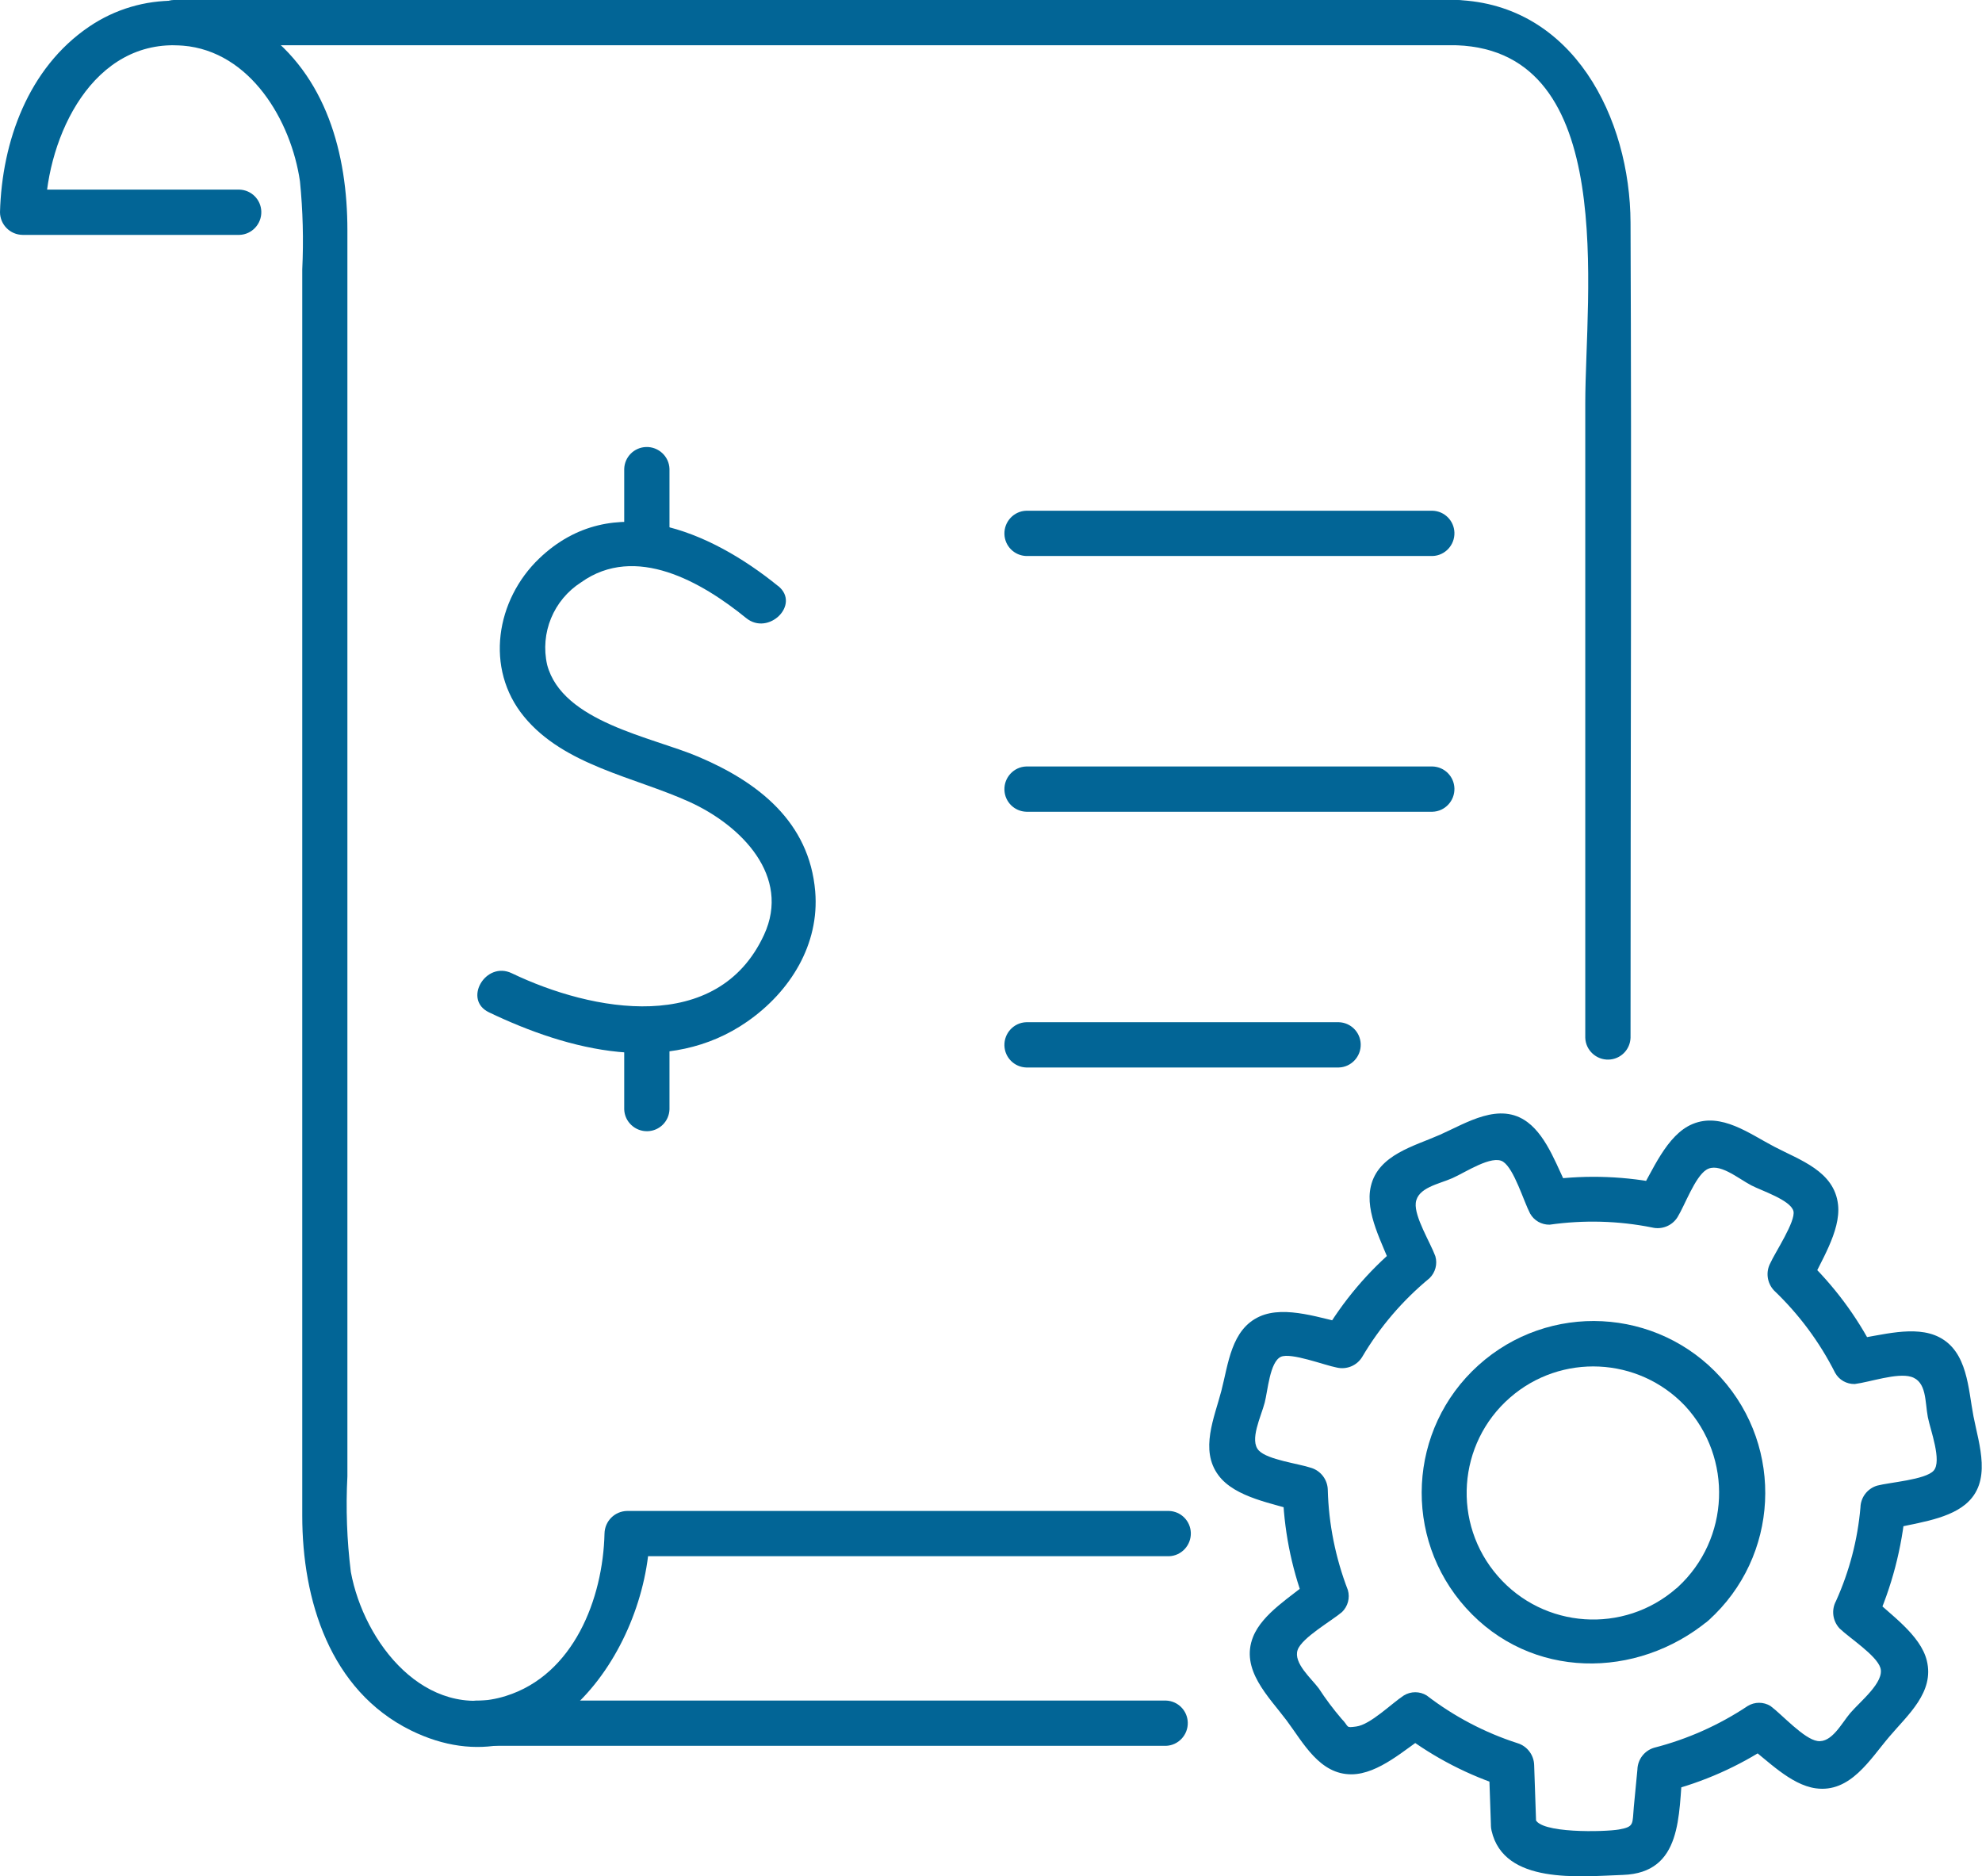
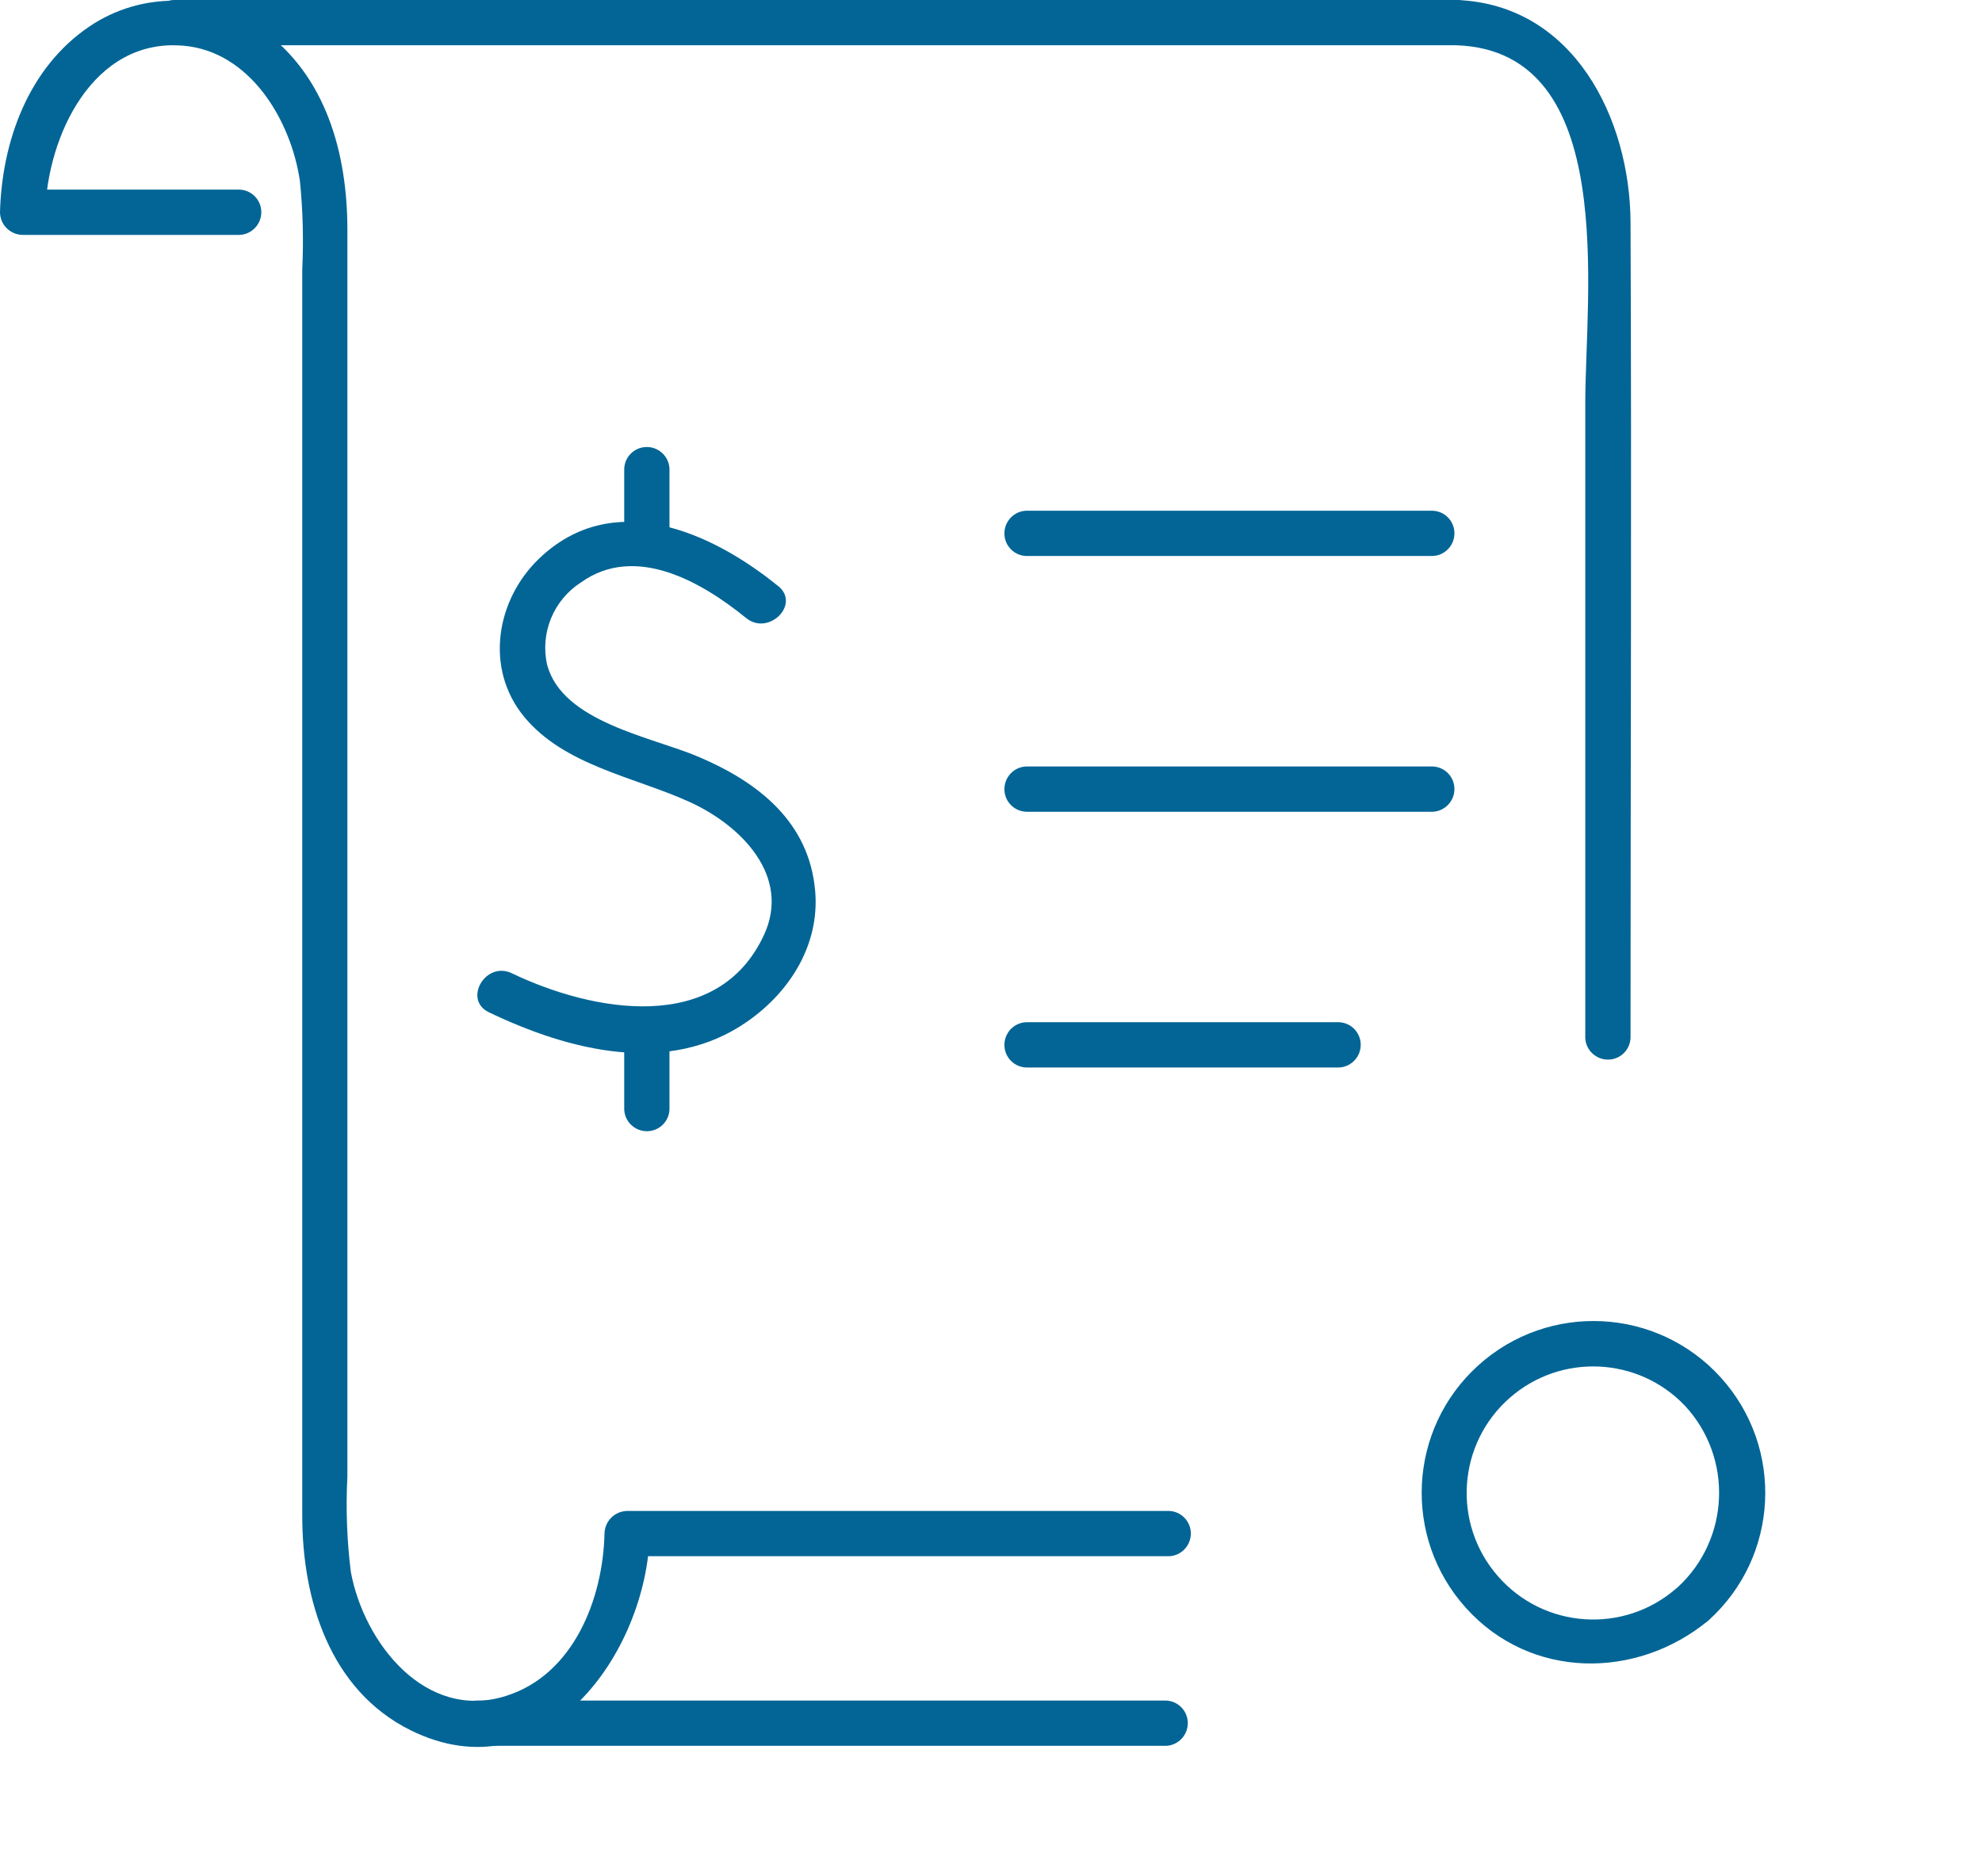
<svg xmlns="http://www.w3.org/2000/svg" id="Layer_2" data-name="Layer 2" viewBox="0 0 155.87 147.54">
  <defs>
    <style>
      .cls-1 {
        fill: none;
      }

      .cls-2 {
        fill: #026596;
      }

      .cls-3 {
        clip-path: url(#clippath);
      }
    </style>
    <clipPath id="clippath">
      <rect class="cls-1" y="0" width="155.87" height="147.54" />
    </clipPath>
  </defs>
  <g id="Layer_1-2" data-name="Layer 1">
    <g class="cls-3">
      <g id="Group_704" data-name="Group 704">
-         <path id="Path_181" data-name="Path 181" class="cls-2" d="M120.81,143.47l-.16-4.68c-.02-.79-.55-1.49-1.31-1.72-2.58-.83-4.99-2.1-7.14-3.75-.55-.34-1.25-.34-1.8,0-.98.64-2.62,2.29-3.74,2.44-.89.12-.52.04-1.16-.61-.65-.76-1.25-1.56-1.79-2.39-.58-.78-2.01-1.99-1.66-3.02.33-.96,2.68-2.29,3.49-2.98.46-.45.64-1.11.46-1.73-.97-2.52-1.51-5.19-1.58-7.89-.02-.79-.55-1.49-1.31-1.72-1.01-.34-3.41-.63-4.11-1.36-.77-.8.18-2.68.46-3.77.24-.91.4-3.2,1.27-3.6.79-.36,3.46.67,4.38.84.78.19,1.59-.14,2.01-.82,1.39-2.36,3.19-4.46,5.3-6.2.46-.45.64-1.11.46-1.73-.39-1.07-1.66-3.1-1.54-4.19.14-1.21,1.82-1.48,2.88-1.95,1.02-.45,3.12-1.86,3.99-1.29s1.61,3.1,2.12,4.07c.31.56.9.89,1.54.88,2.68-.38,5.4-.31,8.05.22.78.19,1.59-.14,2.01-.82.58-.95,1.36-3.13,2.25-3.71.98-.64,2.48.66,3.55,1.22.8.42,3.08,1.15,3.31,2.02.2.79-1.45,3.27-1.81,4.08-.38.7-.27,1.57.28,2.16,1.96,1.87,3.59,4.06,4.81,6.48.31.56.9.89,1.54.88,1.19-.15,3.32-.9,4.43-.57,1.24.37,1.09,1.96,1.32,3.17.19.99,1.14,3.47.45,4.22-.65.71-3.46.91-4.44,1.17-.76.23-1.29.92-1.31,1.72-.22,2.54-.87,5.02-1.92,7.35-.38.7-.27,1.57.28,2.16.79.76,2.9,2.11,3.21,3.1.34,1.11-1.57,2.62-2.36,3.54-.68.79-1.46,2.38-2.59,2.21-1.06-.15-2.79-2.08-3.69-2.75-.55-.34-1.25-.34-1.8,0-2.25,1.5-4.74,2.61-7.36,3.28-.76.23-1.29.92-1.31,1.72-.09.97-.19,1.94-.28,2.91-.13,1.37.07,1.58-1.18,1.8-1.09.19-6.3.33-6.58-.86-.51-2.23-3.94-1.29-3.43.95.97,4.26,6.92,3.6,10.33,3.48,4.71-.16,4.36-4.74,4.7-8.27l-1.31,1.72c2.92-.74,5.7-1.97,8.21-3.64h-1.8c1.55,1.16,3.37,3.1,5.36,3.38,2.73.38,4.27-2.28,5.8-4.07,1.45-1.71,3.55-3.49,2.94-5.97-.5-2.04-2.92-3.65-4.35-5.04.09.72.19,1.44.28,2.16,1.31-2.89,2.12-5.98,2.4-9.15l-1.31,1.72c1.87-.49,4.48-.71,6.02-1.98,2.12-1.76,1.07-4.66.63-6.92-.42-2.18-.46-5.07-2.69-6.22-1.92-.99-4.63-.12-6.66.15l1.54.88c-1.37-2.69-3.19-5.12-5.37-7.2.09.72.19,1.44.28,2.16.82-1.86,2.48-4.31,2.25-6.41-.29-2.64-2.99-3.5-5.03-4.57-1.92-1-4.15-2.71-6.4-1.78-2.07.85-3.18,3.76-4.27,5.55l2.01-.82c-2.96-.62-6-.74-8.99-.35l1.54.88c-.9-1.72-1.68-4.2-3.28-5.4-2.2-1.64-4.79.06-6.89.99-2.03.9-4.85,1.57-5.43,4.04-.5,2.1.95,4.55,1.65,6.48l.46-1.73c-2.33,1.95-4.31,4.29-5.85,6.92l2.01-.82c-2.07-.4-4.98-1.52-7.02-.6-2.24,1.01-2.46,3.74-3.01,5.85s-1.7,4.64-.24,6.62c1.32,1.8,4.38,2.23,6.38,2.89l-1.31-1.72c.07,3.02.65,6.01,1.71,8.84l.46-1.73c-1.46,1.25-3.76,2.59-4.5,4.43-1.04,2.58,1.22,4.7,2.63,6.58,1.32,1.77,2.6,4.26,5.12,4.24,2.13-.02,4.22-1.99,5.91-3.1h-1.8c2.41,1.81,5.11,3.2,7.99,4.11l-1.31-1.72.16,4.68c.08,2.29,3.64,2.29,3.56,0" />
        <path id="Path_182" data-name="Path 182" class="cls-2" d="M131.84,124.89c-4.14,3.62-10.43,3.19-14.04-.95-3.62-4.14-3.19-10.43.95-14.04,4.02-3.51,10.1-3.22,13.77.65,3.78,4.09,3.52,10.47-.56,14.24-.04.03-.08.07-.11.1-1.66,1.59.86,4.1,2.52,2.52,5.54-5,5.97-13.54.97-19.08-5-5.54-13.54-5.97-19.08-.97-5.54,5-5.97,13.54-.97,19.08,0,0,0,0,0,0,5.08,5.64,13.42,5.65,19.08.97,1.77-1.46-.76-3.97-2.52-2.52" />
        <path id="Path_183" data-name="Path 183" class="cls-2" d="M18.83,14.91H1.78l1.78,1.78c.16-5.97,3.73-13.69,10.83-13.1,5.3.44,8.51,5.91,9.2,10.67.23,2.3.29,4.62.18,6.93v98c0,6.61,2.17,13.72,8.53,16.87,10.51,5.18,18.57-6.07,18.8-15.47l-1.78,1.78h42.61c.98-.03,1.75-.86,1.72-1.84-.03-.94-.78-1.69-1.72-1.72h-42.61c-.98.02-1.76.8-1.78,1.78-.12,5.11-2.42,11.1-7.76,12.77-6.34,1.99-11.16-4.19-12.19-9.76-.31-2.49-.4-5-.27-7.51V18.09c0-5.98-1.65-12.15-6.77-15.8-4.03-2.91-9.45-2.98-13.56-.18C2.23,5.35.15,11.12,0,16.69c.01.98.8,1.77,1.78,1.78h17.05c.98-.03,1.75-.86,1.72-1.84-.03-.94-.78-1.69-1.72-1.72" />
        <path id="Path_184" data-name="Path 184" class="cls-2" d="M114.57,3.56c12.77.48,10.1,19.59,10.1,28.15v49.89c.03.98.86,1.75,1.84,1.72.94-.03,1.69-.78,1.72-1.72,0-21.36.09-42.73,0-64.09C128.2,9.31,123.75.35,114.57,0c-2.29-.09-2.29,3.47,0,3.56" />
        <path id="Path_185" data-name="Path 185" class="cls-2" d="M13.67,3.56h100.9c.98-.03,1.75-.86,1.72-1.84-.03-.94-.78-1.69-1.72-1.72H13.67c-.98.03-1.75.86-1.72,1.84.03.94.78,1.69,1.72,1.72" />
        <path id="Path_186" data-name="Path 186" class="cls-2" d="M91.69,133.72h-54.24c-.98.03-1.75.86-1.72,1.84.03.94.78,1.69,1.72,1.72h54.24c.98-.03,1.75-.86,1.72-1.84-.03-.94-.78-1.69-1.72-1.72" />
        <path id="Path_187" data-name="Path 187" class="cls-2" d="M61.19,46.08c-5.32-4.32-13.01-7.69-18.78-2.17-3.4,3.25-4.31,8.65-1.2,12.44,3.16,3.85,8.68,4.74,13,6.7,4.14,1.88,7.99,5.87,5.88,10.45-3.65,7.92-13.52,6.06-19.84,3.03-2.06-.99-3.86,2.08-1.8,3.07,6.28,3.01,14.13,5.05,20.33.72,3.37-2.35,5.68-6.06,5.33-10.23-.46-5.46-4.48-8.59-9.2-10.59-3.64-1.55-10.68-2.72-11.88-7.22-.57-2.51.5-5.1,2.67-6.49,4.28-3.05,9.5-.02,12.98,2.81,1.76,1.43,4.3-1.07,2.52-2.52" />
        <path id="Path_188" data-name="Path 188" class="cls-2" d="M49.09,36.87v5.85c.03.98.86,1.75,1.84,1.72.94-.03,1.69-.78,1.72-1.72v-5.85c-.03-.98-.86-1.75-1.84-1.72-.94.03-1.69.78-1.72,1.72" />
        <path id="Path_189" data-name="Path 189" class="cls-2" d="M49.09,81.38v5.85c.03.98.86,1.75,1.84,1.72.94-.03,1.69-.78,1.72-1.72v-5.85c-.03-.98-.86-1.75-1.84-1.72-.94.03-1.69.78-1.72,1.72" />
        <path id="Path_190" data-name="Path 190" class="cls-2" d="M80.71,43.72h31.95c.98-.03,1.75-.86,1.72-1.84-.03-.94-.78-1.69-1.72-1.72h-31.95c-.98.03-1.75.86-1.72,1.84.03.94.78,1.69,1.72,1.72" />
        <path id="Path_191" data-name="Path 191" class="cls-2" d="M80.71,63.83h31.95c.98-.03,1.75-.86,1.72-1.84-.03-.94-.78-1.69-1.72-1.72h-31.95c-.98.03-1.75.86-1.72,1.84.03.94.78,1.69,1.72,1.72" />
        <path id="Path_192" data-name="Path 192" class="cls-2" d="M80.71,83.94h24.58c.98-.03,1.75-.86,1.72-1.84-.03-.94-.78-1.69-1.72-1.72h-24.58c-.98.03-1.75.86-1.72,1.84.03.94.78,1.69,1.72,1.72" />
      </g>
    </g>
  </g>
</svg>